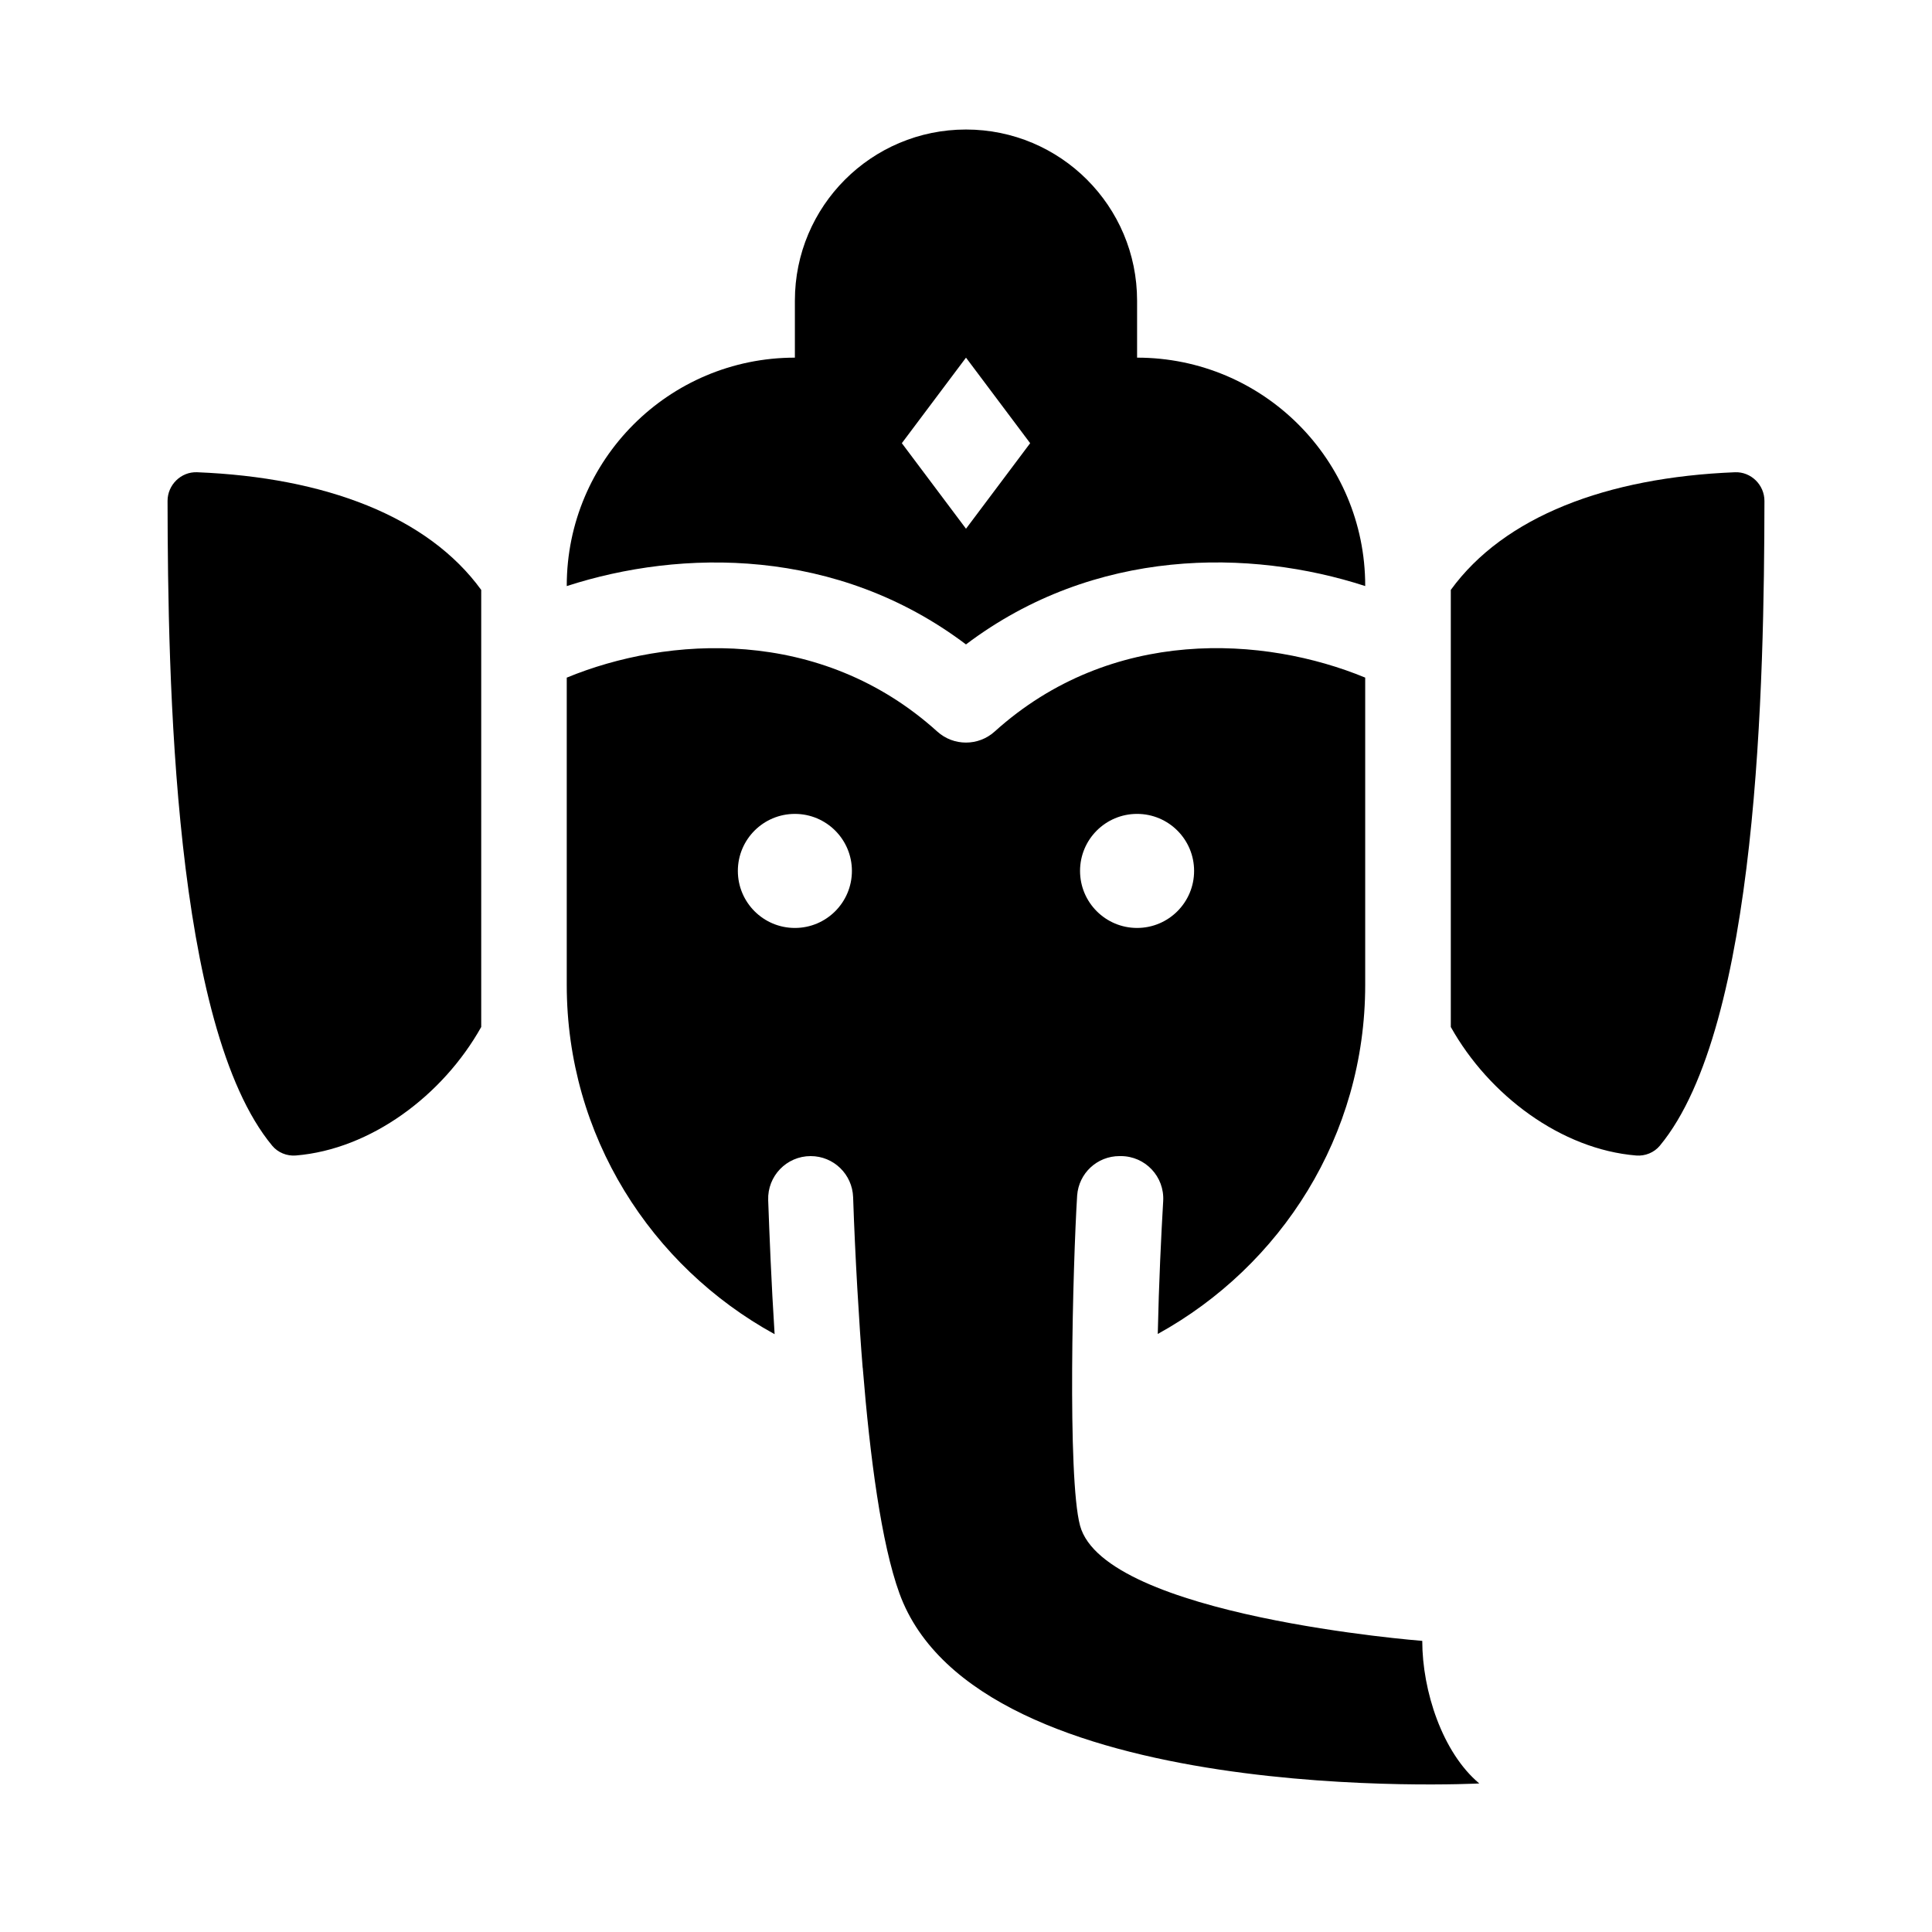
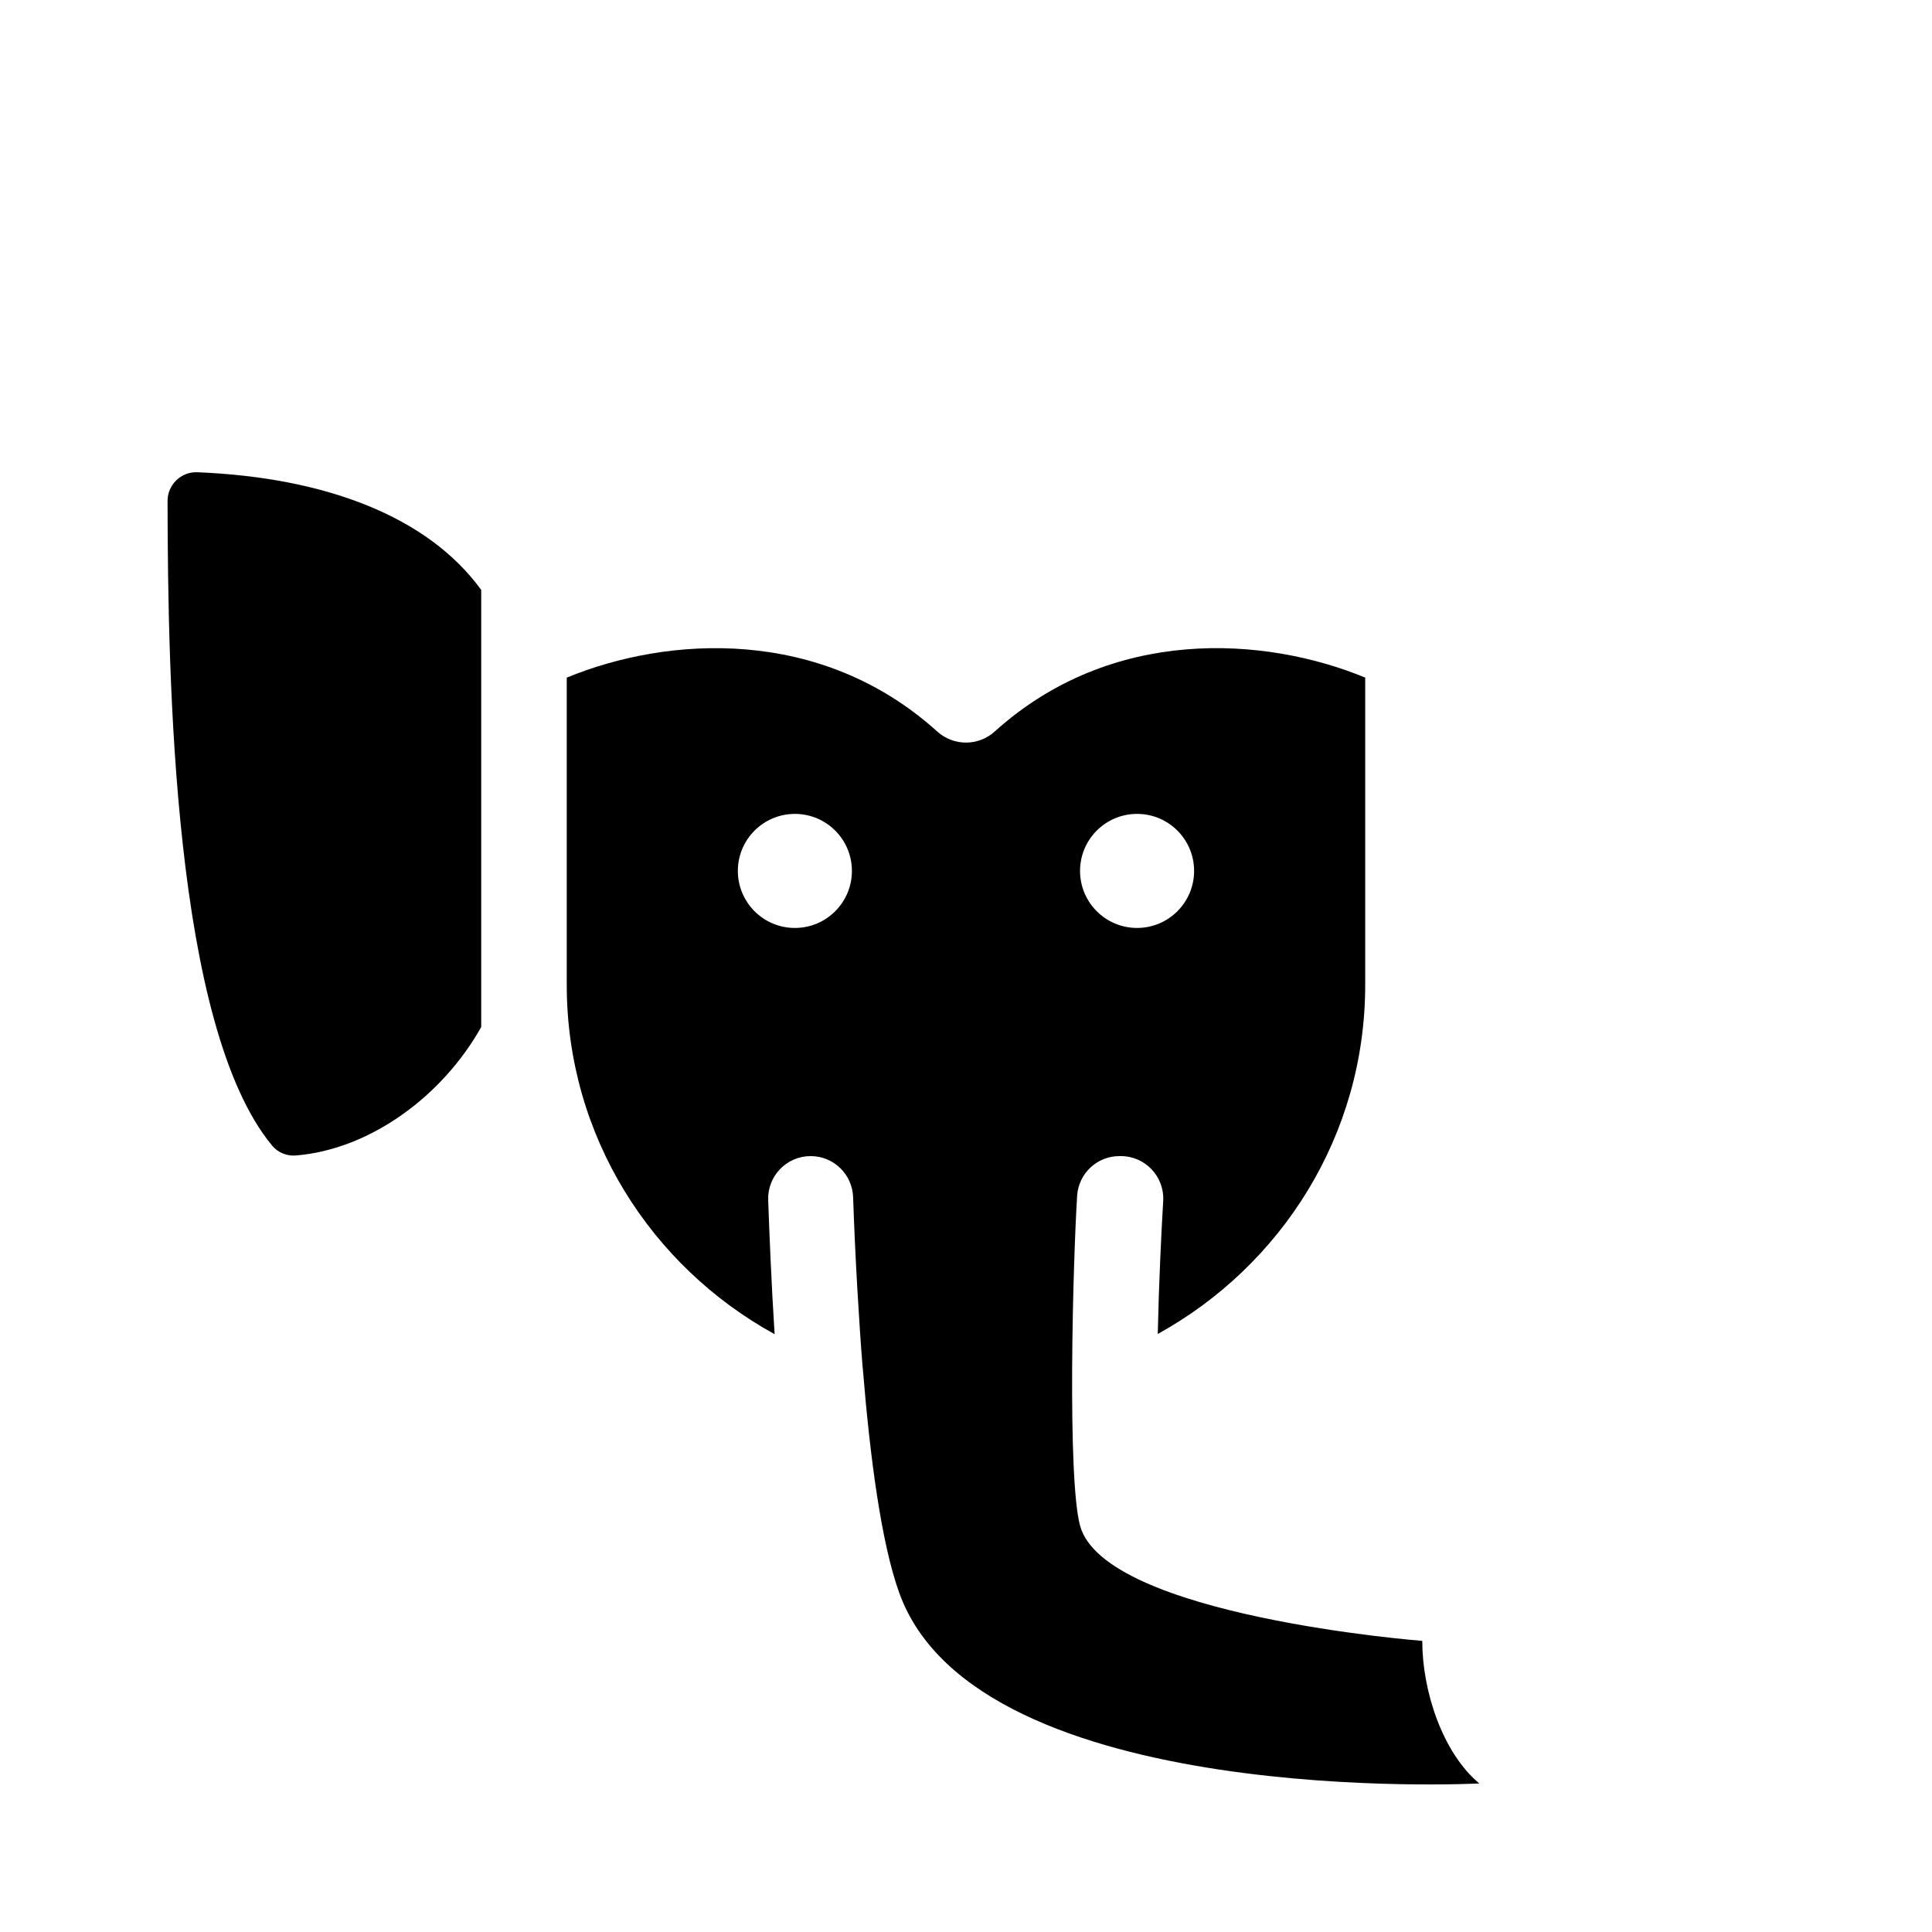
<svg xmlns="http://www.w3.org/2000/svg" fill="#000000" width="800px" height="800px" version="1.1" viewBox="144 144 512 512">
  <g>
-     <path d="m445.34 238.78v-15.113c0-25.043-20.297-45.344-45.344-45.344-25.043 0-45.344 20.297-45.344 45.344v15.113c-33.391 0-60.457 27.066-60.457 60.457v0.082c30.395-9.859 71.613-10.344 105.8 15.461 34.18-25.82 75.398-25.336 105.8-15.469v-0.074c0-33.395-27.062-60.457-60.457-60.457zm-45.34 45.34-17.004-22.672 17.004-22.668 17.004 22.672z" />
    <path d="m520.91 578.85s-84.203-6.516-90.688-30.547c-3.422-12.688-1.898-69.398-0.766-87.488 0.43-5.898 5.297-10.438 11.227-10.438h0.328c6.488 0 11.621 5.43 11.246 11.91-0.523 8.871-1.148 21.758-1.438 35.227 32.676-18.012 54.973-52.535 54.973-92.484v-81.457c-26.695-11.023-67.219-13.664-98.199 14.297-2.16 1.949-4.875 2.922-7.602 2.922-2.727 0-5.441-0.973-7.602-2.922-30.969-27.973-71.48-25.305-98.195-14.289v81.449c0 39.992 22.348 74.559 55.086 92.543-0.883-13.809-1.375-26.512-1.703-35.523-0.227-6.375 4.871-11.672 11.254-11.672 6.09 0 11.047 4.82 11.254 10.906 0.508 15.367 1.598 33.734 2.527 45.168h0.02c1.926 23.801 4.922 46.562 9.723 59.801 20.789 57.309 153.67 50.383 153.67 50.383-9.777-8.176-15.113-24.535-15.113-37.785zm-75.574-219.16c8.348 0 15.113 6.766 15.113 15.113s-6.766 15.113-15.113 15.113-15.113-6.766-15.113-15.113 6.766-15.113 15.113-15.113zm-90.684 30.227c-8.348 0-15.113-6.766-15.113-15.113s6.766-15.113 15.113-15.113 15.113 6.766 15.113 15.113c0 8.344-6.766 15.113-15.113 15.113z" />
    <path d="m271.53 416.16c-10.148 18.133-29.281 32.43-49.141 34.059-2.363 0.191-4.746-0.777-6.258-2.602-26.207-31.59-27.645-123.65-27.727-170.86-0.004-4.258 3.562-7.773 7.82-7.609 34.008 1.359 61.184 11.738 75.305 31.188z" />
-     <path d="m528.47 300.34c14.117-19.445 41.297-29.824 75.305-31.188 4.258-0.172 7.828 3.344 7.82 7.609-0.082 47.207-1.523 139.26-27.719 170.86-1.512 1.824-3.898 2.793-6.258 2.602-19.859-1.629-38.996-15.926-49.141-34.059v-115.82z" />
  </g>
</svg>